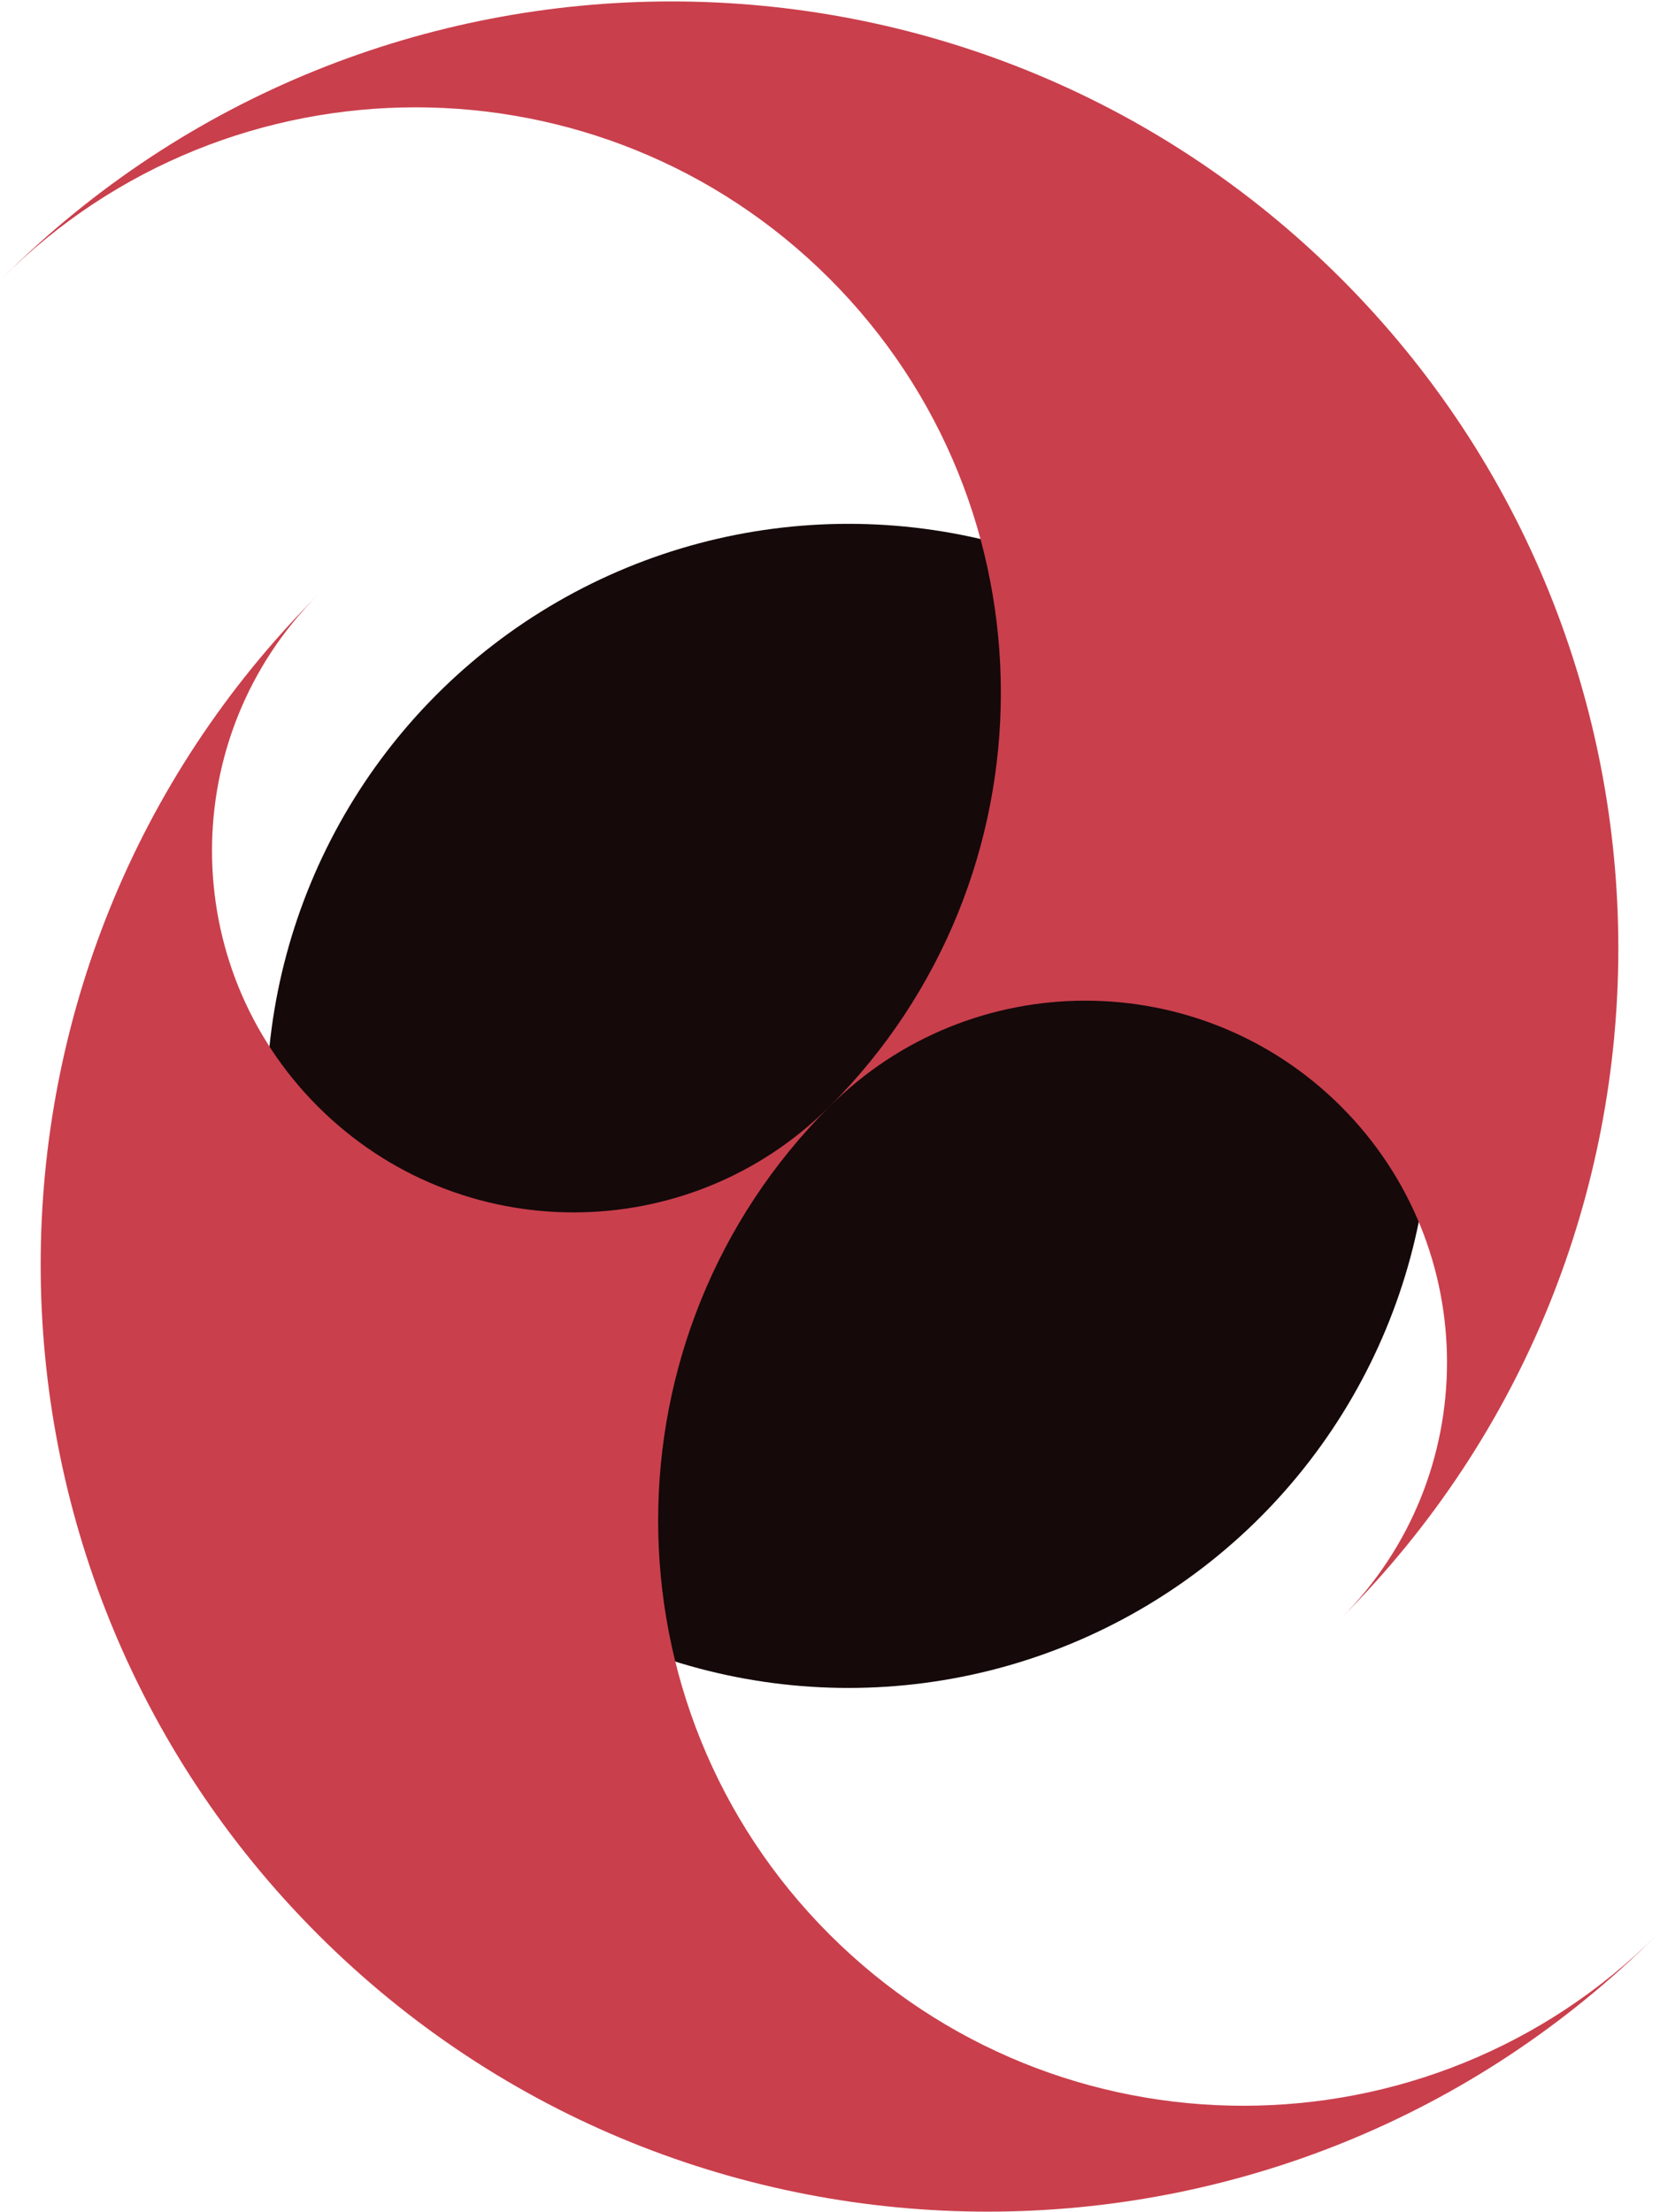
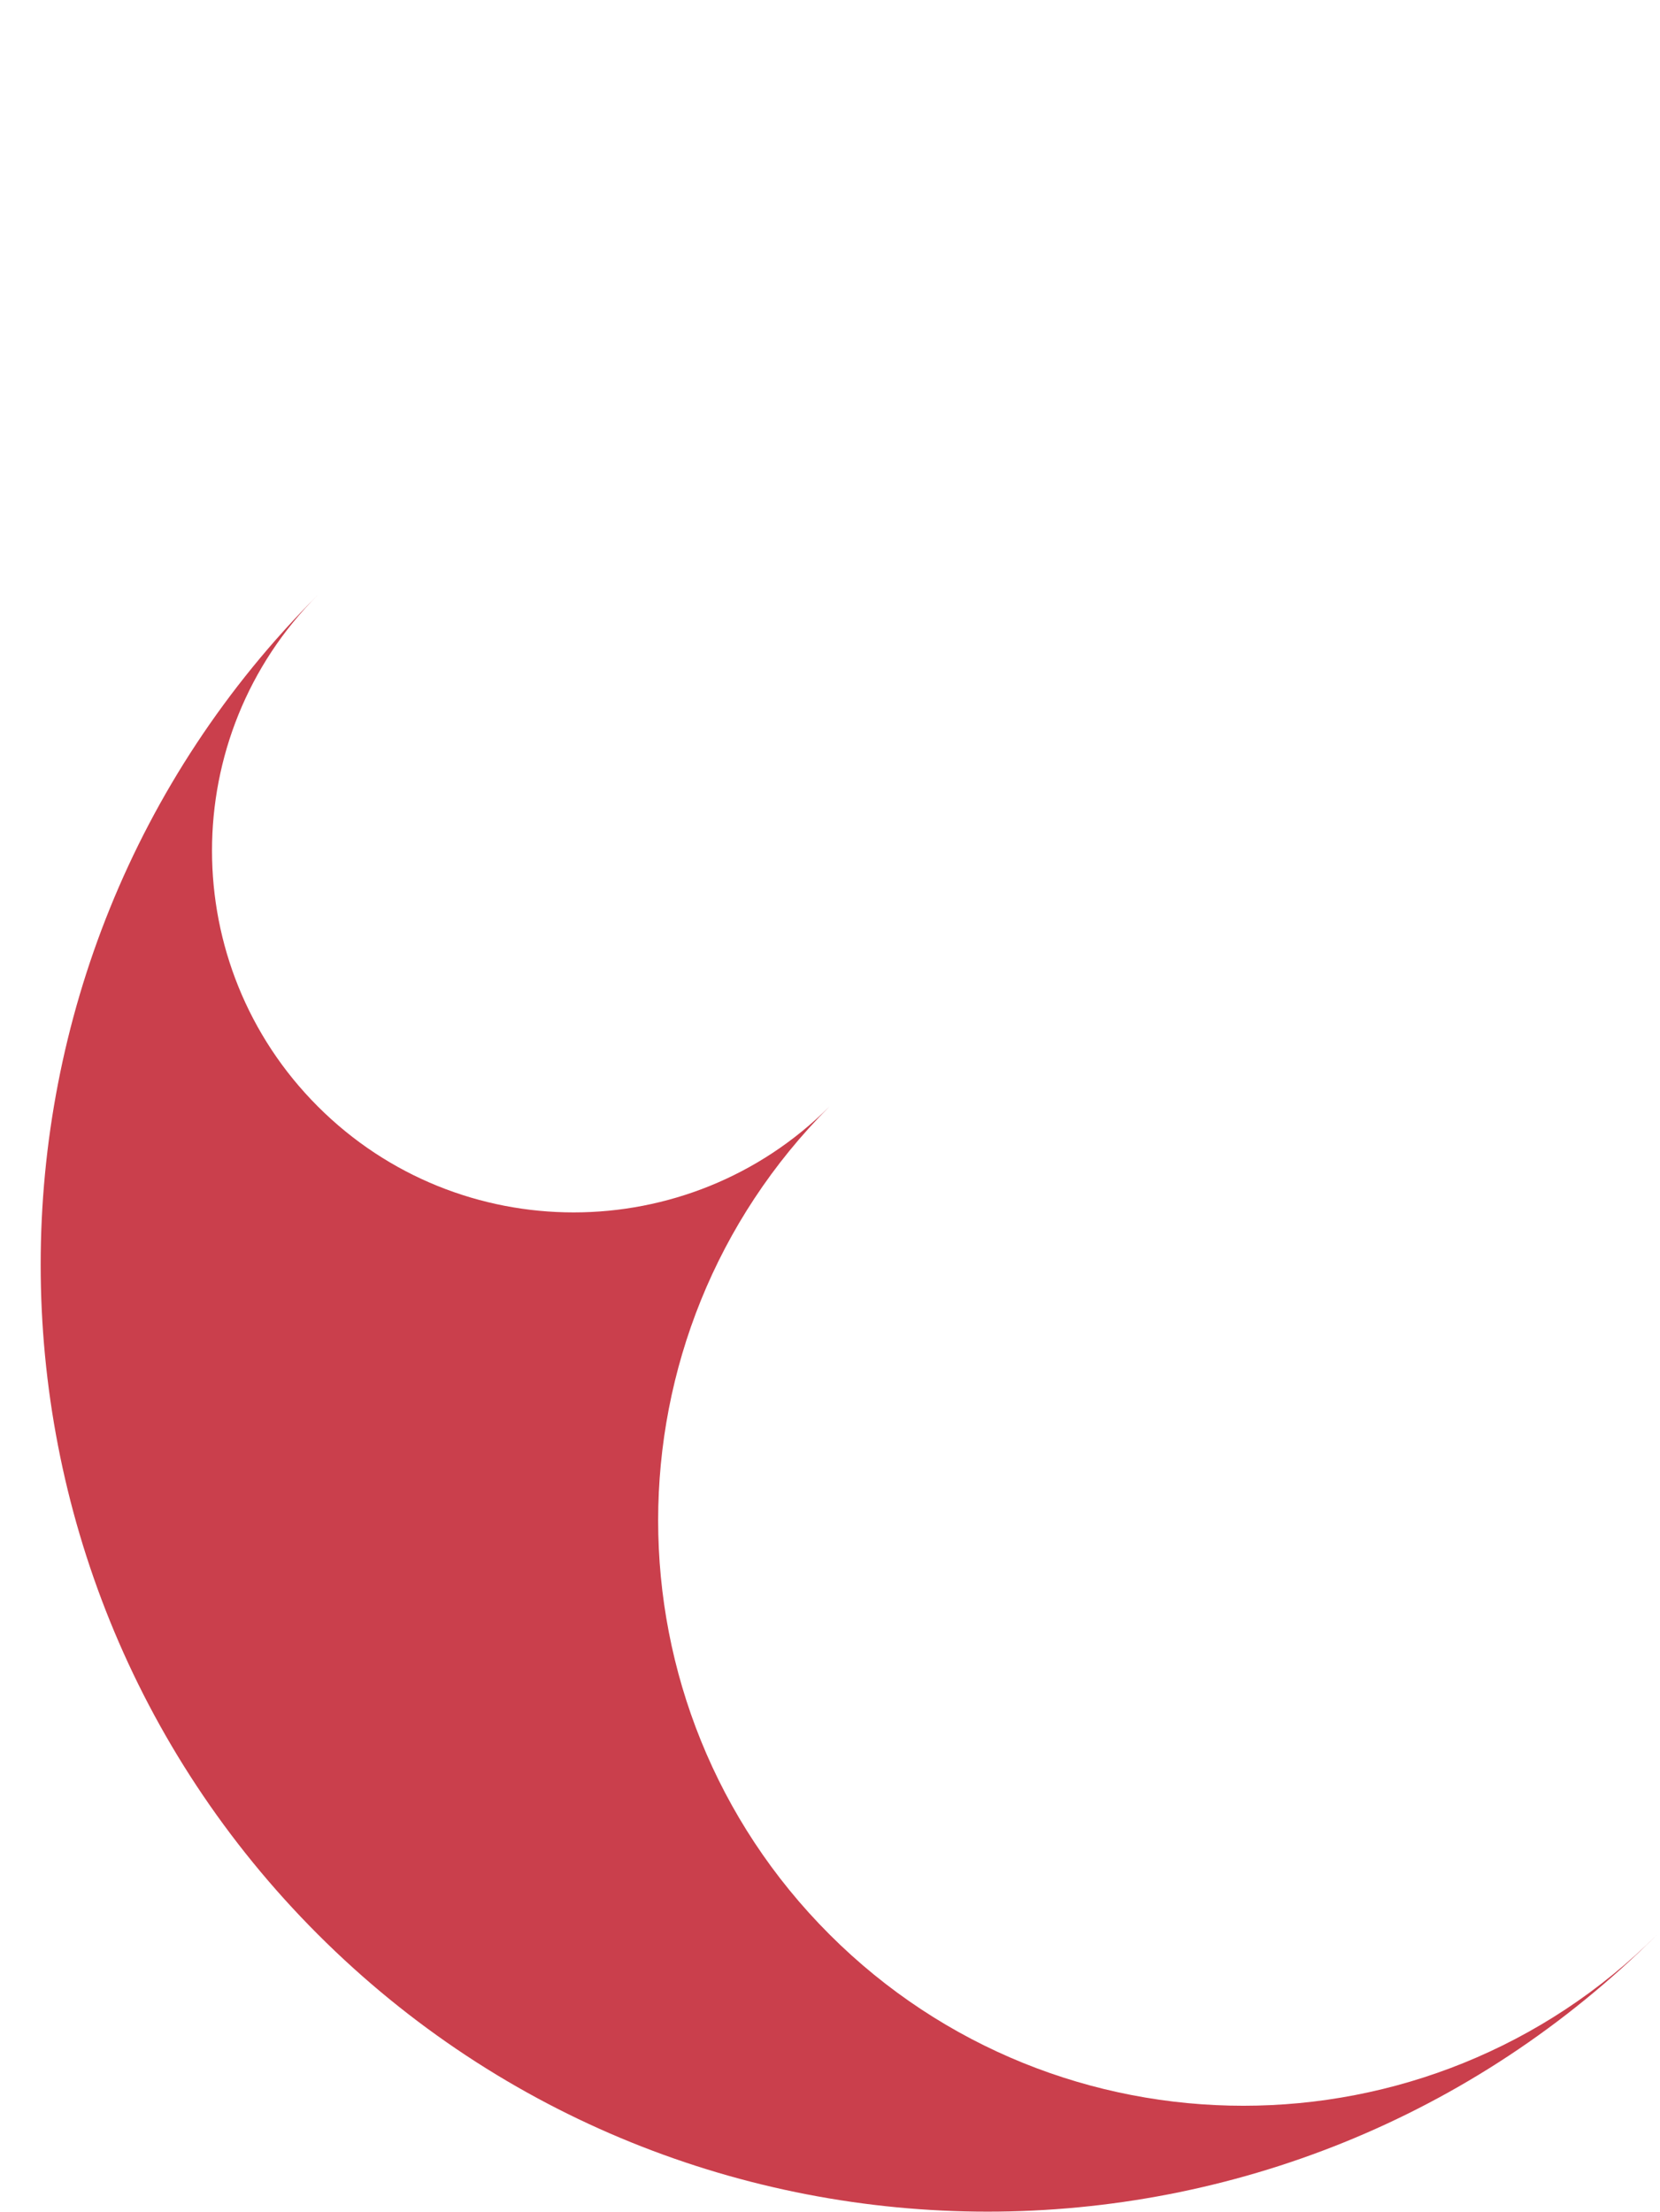
<svg xmlns="http://www.w3.org/2000/svg" width="100%" height="100%" viewBox="0 0 665 886" version="1.1" xml:space="preserve" style="fill-rule:evenodd;clip-rule:evenodd;stroke-linejoin:round;stroke-miterlimit:2;">
  <g transform="matrix(1,0,0,1,-4210,-1310)">
    <g transform="matrix(1,0,0,1,4002.38,1212.77)">
      <g transform="matrix(1.025,0,0,1.025,-13.477,-13.477)">
        <g transform="matrix(1.034,0,0,1.034,1368.95,48.787)">
-           <circle cx="-794.628" cy="475.237" r="219.984" style="fill:rgb(21,9,10);" />
-         </g>
+           </g>
        <g transform="matrix(0.518,-0.518,0.518,0.518,89.665,2571.76)">
          <g transform="matrix(1,0,0,-1,1.36424e-12,-3052.29)">
-             <path d="M2395.33,-1912.16C2674.2,-1912.16 2900.62,-1685.75 2900.62,-1406.87C2900.62,-1127.99 2674.2,-901.58 2395.33,-901.58C2567.69,-901.58 2707.62,-1041.51 2707.62,-1213.87C2707.62,-1386.23 2567.69,-1526.17 2395.33,-1526.17C2501.85,-1526.17 2588.33,-1612.64 2588.33,-1719.16C2588.33,-1825.68 2501.85,-1912.16 2395.33,-1912.16Z" style="fill:rgb(202,63,76);" />
-           </g>
+             </g>
          <path d="M2395.33,-901.58C2116.45,-901.58 1890.04,-1127.99 1890.04,-1406.87C1890.04,-1685.73 2116.42,-1912.13 2395.27,-1912.16C2288.78,-1912.13 2202.33,-1825.66 2202.33,-1719.16C2202.33,-1612.64 2288.81,-1526.17 2395.33,-1526.17C2222.97,-1526.17 2083.03,-1386.23 2083.03,-1213.87C2083.03,-1041.51 2222.97,-901.58 2395.33,-901.58Z" style="fill:rgb(202,63,76);" />
        </g>
      </g>
    </g>
  </g>
</svg>